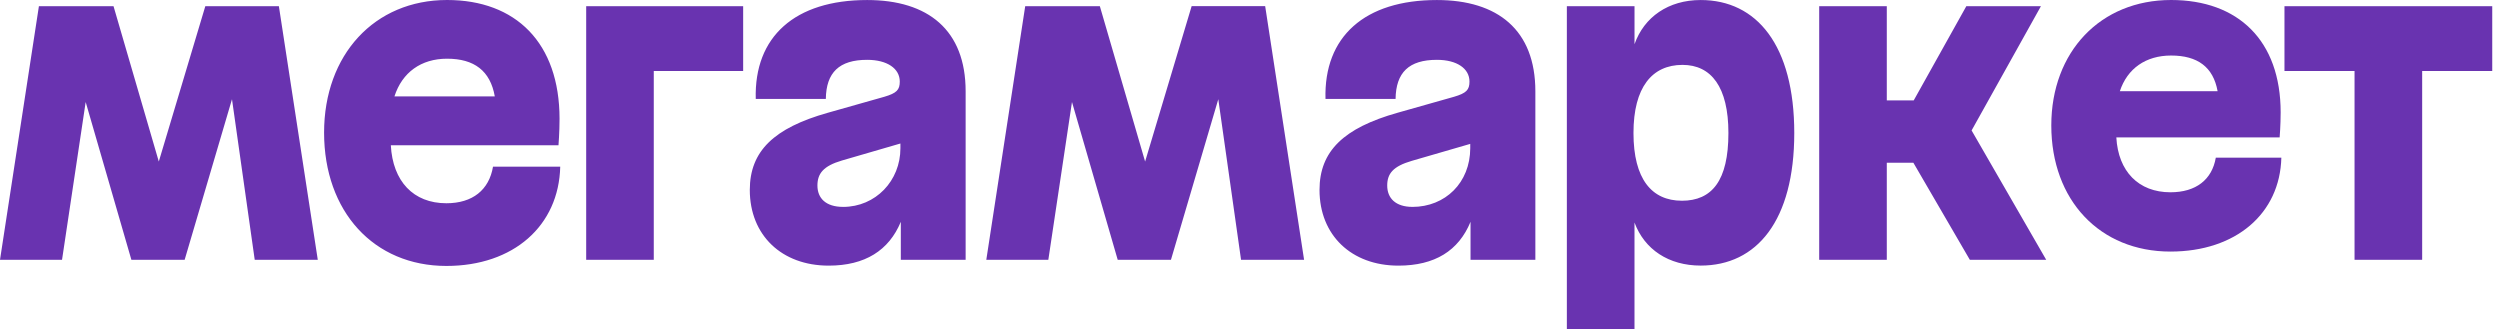
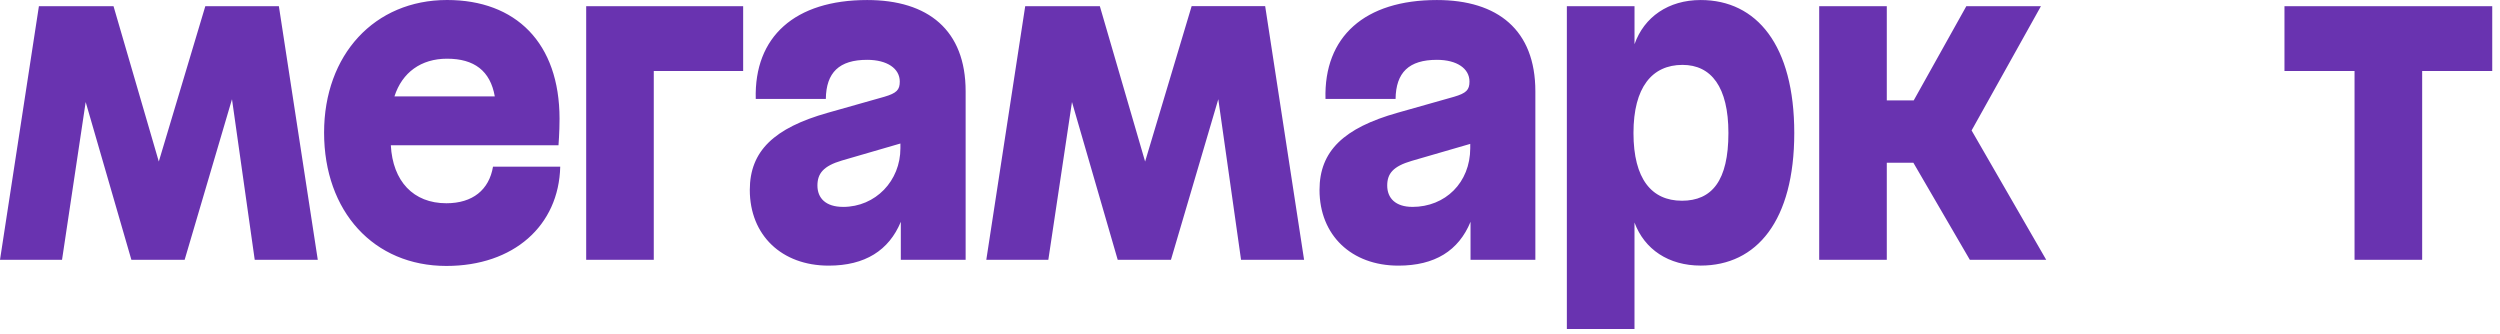
<svg xmlns="http://www.w3.org/2000/svg" width="202" height="27" viewBox="0 0 202 27" fill="none">
  <path d="M47.364 20.992H52.825V5.738H60.047V0.499H47.364V20.992ZM36.066 16.423C33.397 16.423 31.732 14.642 31.579 11.738H45.126C45.126 11.738 45.211 10.685 45.211 9.603C45.211 3.454 41.672 0 36.123 0C30.262 0 26.186 4.42 26.186 10.714C26.186 17.097 30.206 21.488 36.066 21.488C41.502 21.488 45.154 18.236 45.267 13.467H39.835C39.519 15.341 38.19 16.423 36.066 16.423ZM36.123 4.743C38.314 4.743 39.617 5.72 39.979 7.789H31.871C32.493 5.853 34.022 4.743 36.123 4.743ZM184.585 0.499V5.738H190.247V20.992H195.711V5.738H201.373V0.499H184.585ZM16.59 0.499L12.831 13.053L9.172 0.499H3.144L0 20.992H5.012L6.923 8.244L10.616 20.992H14.919L18.745 8.017L20.582 20.994H25.677L22.533 0.501H16.592L16.59 0.499ZM70.067 0.002C64.237 0.002 60.923 2.958 61.065 7.994H66.727C66.755 5.856 67.806 4.834 70.067 4.834C71.683 4.834 72.702 5.537 72.702 6.59C72.702 7.264 72.447 7.527 71.455 7.819L66.898 9.109C62.537 10.338 60.584 12.212 60.584 15.345C60.584 19.004 63.16 21.463 66.954 21.463C69.899 21.463 71.824 20.233 72.786 17.922V20.994H78.023V7.378C78.023 2.432 74.994 0.002 70.067 0.002ZM68.115 16.716C66.727 16.716 66.048 16.015 66.048 14.991C66.048 14.023 66.529 13.411 68.025 12.97L72.753 11.595V11.974C72.758 14.607 70.751 16.718 68.115 16.718V16.716ZM164.908 0.499H158.88L154.63 8.11H152.453V0.501H146.991V20.992H152.453V13.147H154.599L159.163 20.992H165.334L159.305 10.54L164.908 0.499ZM116.1 0.002C110.27 0.002 106.958 2.958 107.1 7.994H112.762C112.79 5.856 113.84 4.834 116.102 4.834C117.719 4.834 118.734 5.537 118.734 6.59C118.734 7.264 118.48 7.527 117.488 7.819L112.93 9.109C108.571 10.338 106.617 12.212 106.617 15.345C106.617 19.004 109.195 21.463 112.988 21.463C115.932 21.463 117.856 20.262 118.819 17.922V20.994H124.057V7.378C124.057 2.432 121.026 0.002 116.1 0.002ZM114.124 16.716C112.765 16.716 112.087 16.015 112.087 14.991C112.087 14.023 112.567 13.438 114.068 12.998L118.796 11.626V11.974C118.791 14.756 116.782 16.718 114.119 16.718H114.124V16.716ZM137.42 0.002C134.803 0.002 132.843 1.376 132.069 3.572V0.499H126.602V26.582H132.067V17.98C132.875 20.155 134.824 21.459 137.416 21.459C141.947 21.459 144.977 17.829 144.977 10.745C144.977 3.661 141.946 0.002 137.416 0.002H137.42ZM135.892 16.218C133.456 16.218 131.985 14.464 131.985 10.745C131.985 7.057 133.484 5.243 135.947 5.243C138.268 5.243 139.656 7.028 139.656 10.745C139.656 14.609 138.324 16.22 135.89 16.22L135.892 16.218ZM96.284 0.499L92.525 13.053L88.867 0.499H82.837L79.693 20.991H84.705L86.616 8.243L90.311 20.991H94.613L98.438 8.016L100.277 20.992H105.37L102.226 0.498H96.282L96.284 0.499Z" fill="#6933B0" />
-   <path d="M175.371 15.536C172.797 15.536 171.151 13.851 171 11.104H184.195C184.195 11.104 184.277 10.108 184.277 9.084C184.277 3.267 180.832 0 175.426 0C169.717 0 165.745 4.181 165.745 10.135C165.745 16.174 169.663 20.327 175.371 20.327C180.666 20.327 184.222 17.251 184.333 12.739H179.037C178.734 14.512 177.439 15.536 175.371 15.536ZM175.426 4.487C177.559 4.487 178.83 5.411 179.182 7.368H171.284C171.888 5.537 173.38 4.487 175.426 4.487Z" fill="#6933B0" />
</svg>